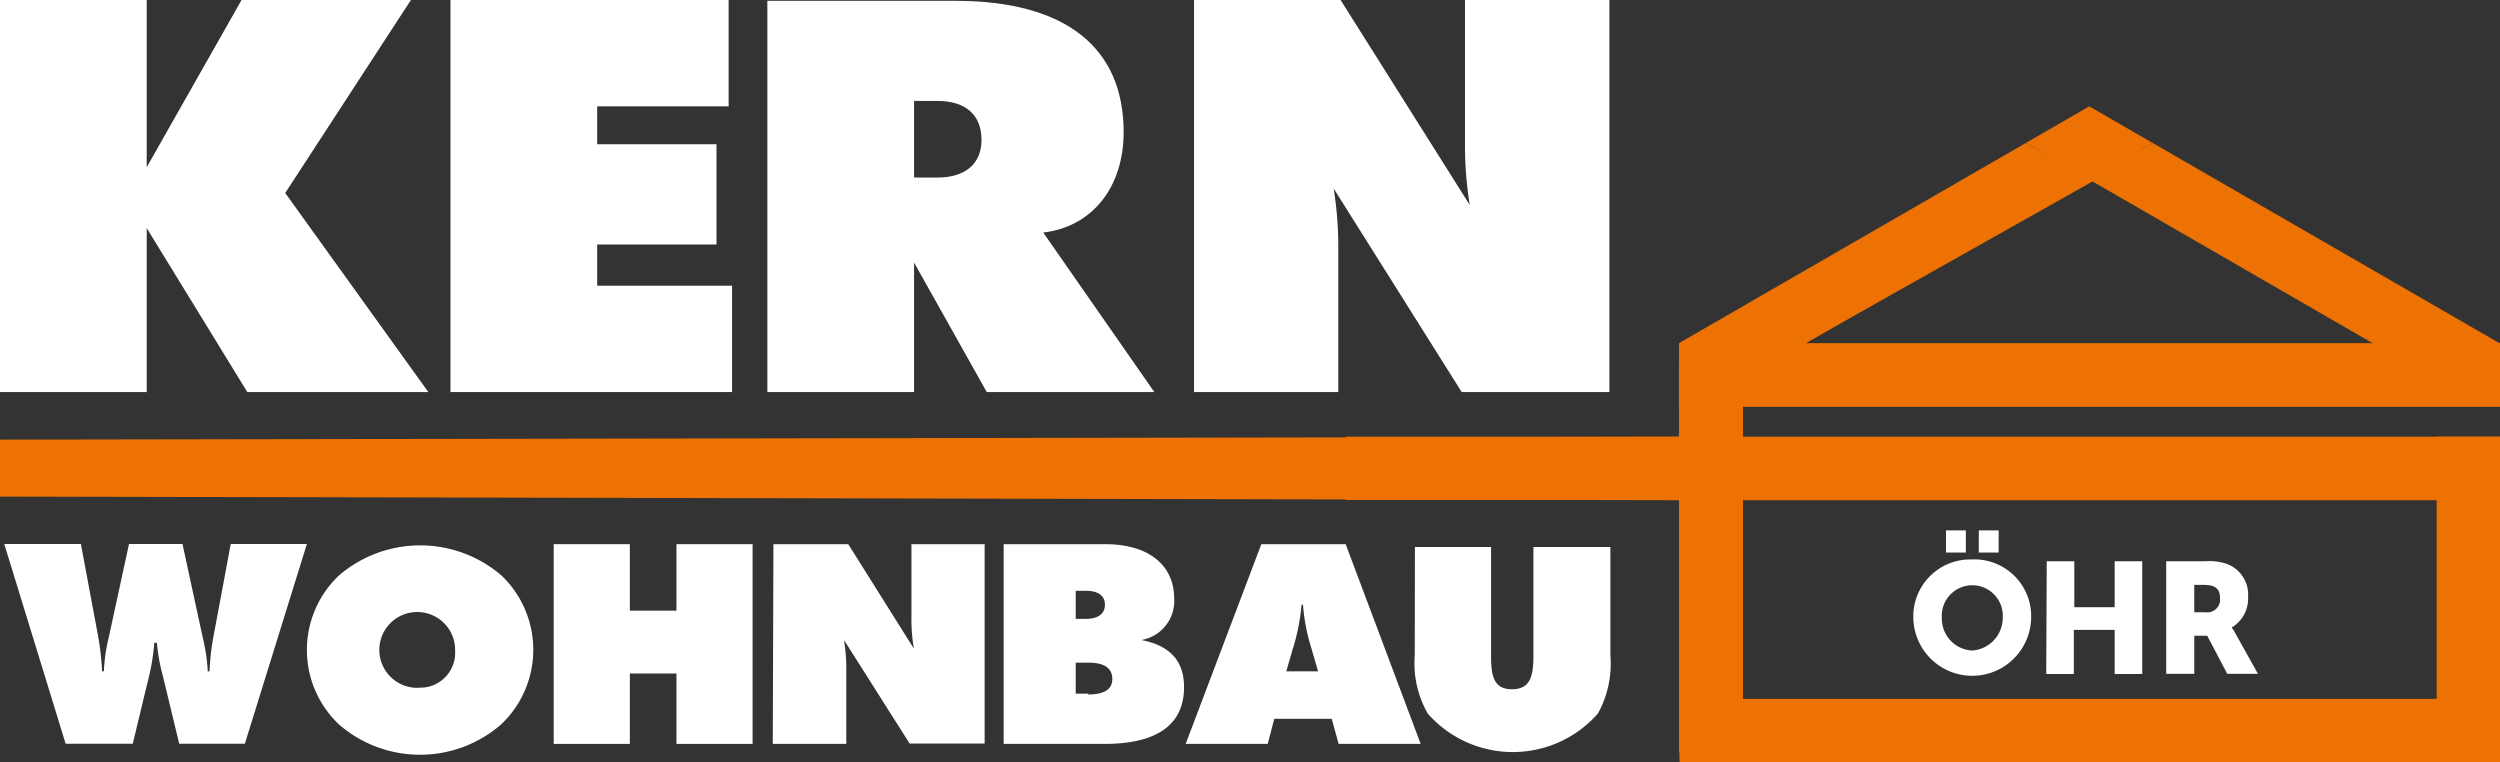
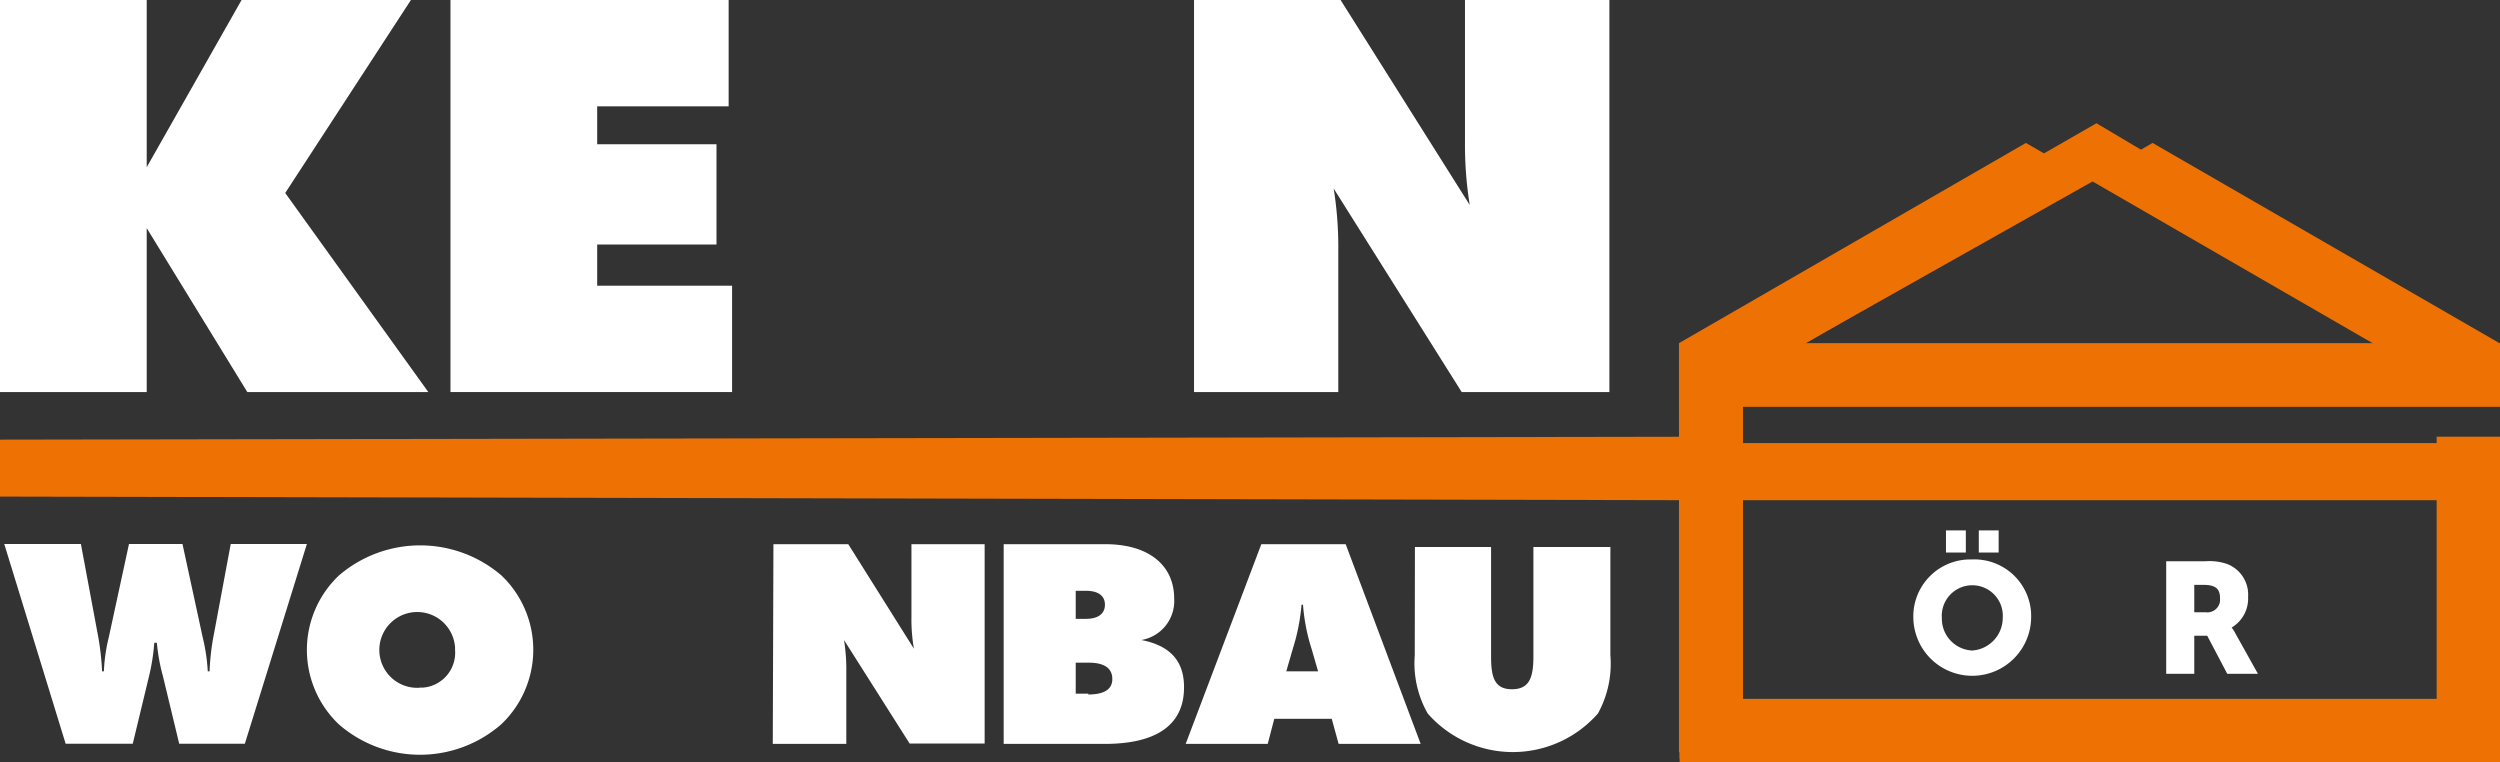
<svg xmlns="http://www.w3.org/2000/svg" viewBox="0 0 152.34 46.45">
  <rect x="0" y="0" width="152.34" height="46.45" fill="#333333" stroke="none" />
  <defs>
    <style>.cls-1{fill:#fff;}.cls-2,.cls-3{fill:#ed7203;}.cls-2{fill-rule:evenodd;}</style>
  </defs>
  <title>Kern ÖHR</title>
  <g id="Ebene_2" data-name="Ebene 2">
    <g id="Ebene_1-2" data-name="Ebene 1">
      <path class="cls-1" d="M86.21,39.93A6.18,6.18,0,0,0,87,43.48a6.9,6.9,0,0,0,9.74.63,7.49,7.49,0,0,0,.63-.63,6.27,6.27,0,0,0,.76-3.55v-6.6H93.44V40c0,1.28-.24,2-1.31,2s-1.27-.75-1.27-2V33.33H86.22Z" />
      <path class="cls-1" d="M82,33.16H76.86L72.25,45.33h5l.4-1.53h3.5l.42,1.53h5Zm-3.62,7.75.4-1.38a12.24,12.24,0,0,0,.53-2.68h.09a11.66,11.66,0,0,0,.52,2.68l.4,1.38Z" />
      <path class="cls-1" d="M69.55,39a2.41,2.41,0,0,0,2-2.52c0-2-1.5-3.32-4.21-3.32H61.16V45.33h6.16c3.2,0,4.83-1.19,4.83-3.44C72.16,40.29,71.31,39.34,69.55,39Zm-4-3h.62c.76,0,1.16.31,1.16.85s-.4.86-1.16.86h-.62Zm.78,6.27h-.78V40.38h.78c1,0,1.45.36,1.45,1s-.52.94-1.48.94Z" />
      <path class="cls-1" d="M47.09,45.33h4.48V40.94A11.21,11.21,0,0,0,51.43,39l4,6.31H60V33.16H55.54v4.43a10.5,10.5,0,0,0,.15,1.94l-4-6.37H47.13Z" />
-       <polygon class="cls-1" points="33.74 45.33 38.38 45.33 38.38 41.04 41.22 41.04 41.22 45.33 45.86 45.33 45.86 33.16 41.22 33.16 41.22 37.21 38.38 37.21 38.38 33.16 33.74 33.16 33.74 45.33" />
      <path class="cls-1" d="M30.56,35.07a7.6,7.6,0,0,0-9.91,0,6.25,6.25,0,0,0-.23,8.84c.07.08.15.15.23.23a7.53,7.53,0,0,0,9.89,0,6.26,6.26,0,0,0,.25-8.84l-.25-.25Zm-5,6.84a2.31,2.31,0,1,1,2.17-2.45v.15a2.13,2.13,0,0,1-1.95,2.29h-.22Z" />
      <path class="cls-1" d="M9.4,39.17h.16a11.18,11.18,0,0,0,.36,2l1,4.15h4L18.7,33.15H14.06l-1,5.36a14.84,14.84,0,0,0-.29,2.4h-.11a11.23,11.23,0,0,0-.31-2.08l-1.23-5.68H7.86L6.63,38.83a10.44,10.44,0,0,0-.3,2.08H6.22a16.05,16.05,0,0,0-.29-2.4l-1-5.36H.26L4,45.32H8.09l1-4.15A12.41,12.41,0,0,0,9.4,39.17Z" />
      <path class="cls-1" d="M72.76,23.89h8.79V15.27a22.75,22.75,0,0,0-.28-3.78l7.8,12.4h9V0h-8.8V8.69a23.08,23.08,0,0,0,.29,3.8L81.69,0H72.76Z" />
-       <path class="cls-1" d="M63.57,14.17c2.94-.34,4.9-2.71,4.9-6.12,0-5.11-3.48-8-10.26-8H46.76V23.89H55.7V16l4.43,7.89H70.34Zm-6.45-3.35H55.7V6.15h1.42c1.77,0,2.69.9,2.69,2.37s-1,2.3-2.69,2.3Z" />
      <polygon class="cls-1" points="27.45 23.89 44.61 23.89 44.61 17.41 36.39 17.41 36.39 14.9 43.66 14.9 43.66 8.79 36.39 8.79 36.39 6.48 44.4 6.48 44.4 0 27.45 0 27.45 23.89" />
      <polygon class="cls-1" points="0 23.89 8.94 23.89 8.94 13.9 15.07 23.89 26.1 23.89 17.38 11.76 25.04 0 14.72 0 8.94 10.19 8.94 0 0 0 0 23.89" />
      <path class="cls-2" d="M152.34,24.78V22.12L127.75,7.51,102.31,22.12v4.49h2.39L0,26.79v3.47l102.31.22V45.83h50V27H105.18V24.78ZM127.79,10.9l19.6,11.22H107.86ZM149,30.48V42.59h-43.8V30.48Z" />
      <path class="cls-1" d="M120.18,34.09a3.46,3.46,0,0,1,3.59,3.33v.17a3.59,3.59,0,0,1-7.18,0,3.47,3.47,0,0,1,3.44-3.5Zm0,5.55a2,2,0,0,0,1.86-2,1.86,1.86,0,0,0-3.71-.27,1.22,1.22,0,0,0,0,.27A1.94,1.94,0,0,0,120.18,39.64Zm-1.6-7.32h1.21v1.35h-1.21Zm2,0h1.21v1.35h-1.21Z" />
-       <path class="cls-1" d="M124.72,34.2h1.68V37h2.46V34.2h1.68v6.87h-1.68V38.38h-2.49v2.69h-1.68Z" />
      <path class="cls-1" d="M132,34.2h2.39a3.34,3.34,0,0,1,1.33.17,2,2,0,0,1,1.27,2,2.06,2.06,0,0,1-1,1.87h0a3,3,0,0,1,.26.42l1.34,2.4h-1.87l-1.22-2.32h-.79v2.32H132Zm2.41,3.11a.78.78,0,0,0,.87-.68v-.16c0-.52-.19-.83-1-.83h-.57v1.67Z" />
-       <rect class="cls-3" x="82.02" y="26.61" width="70.32" height="3.86" />
      <rect class="cls-3" x="102.35" y="42.59" width="49.99" height="3.86" />
      <rect class="cls-3" x="102.31" y="20.91" width="50.03" height="3.86" />
      <polygon class="cls-3" points="152.34 20.93 131.17 8.71 127.31 10.94 150.41 24.28 152.34 20.93" />
      <polygon class="cls-3" points="102.31 20.91 104.24 24.26 127.31 10.94 123.45 8.71 102.31 20.91" />
-       <polygon class="cls-3" points="127.31 6.48 123.45 8.71 127.31 10.94 131.17 8.71 127.31 6.48" />
      <rect class="cls-3" x="148.48" y="26.61" width="3.86" height="19.63" />
      <rect class="cls-3" x="102.35" y="22.12" width="3.86" height="24.12" />
    </g>
  </g>
</svg>